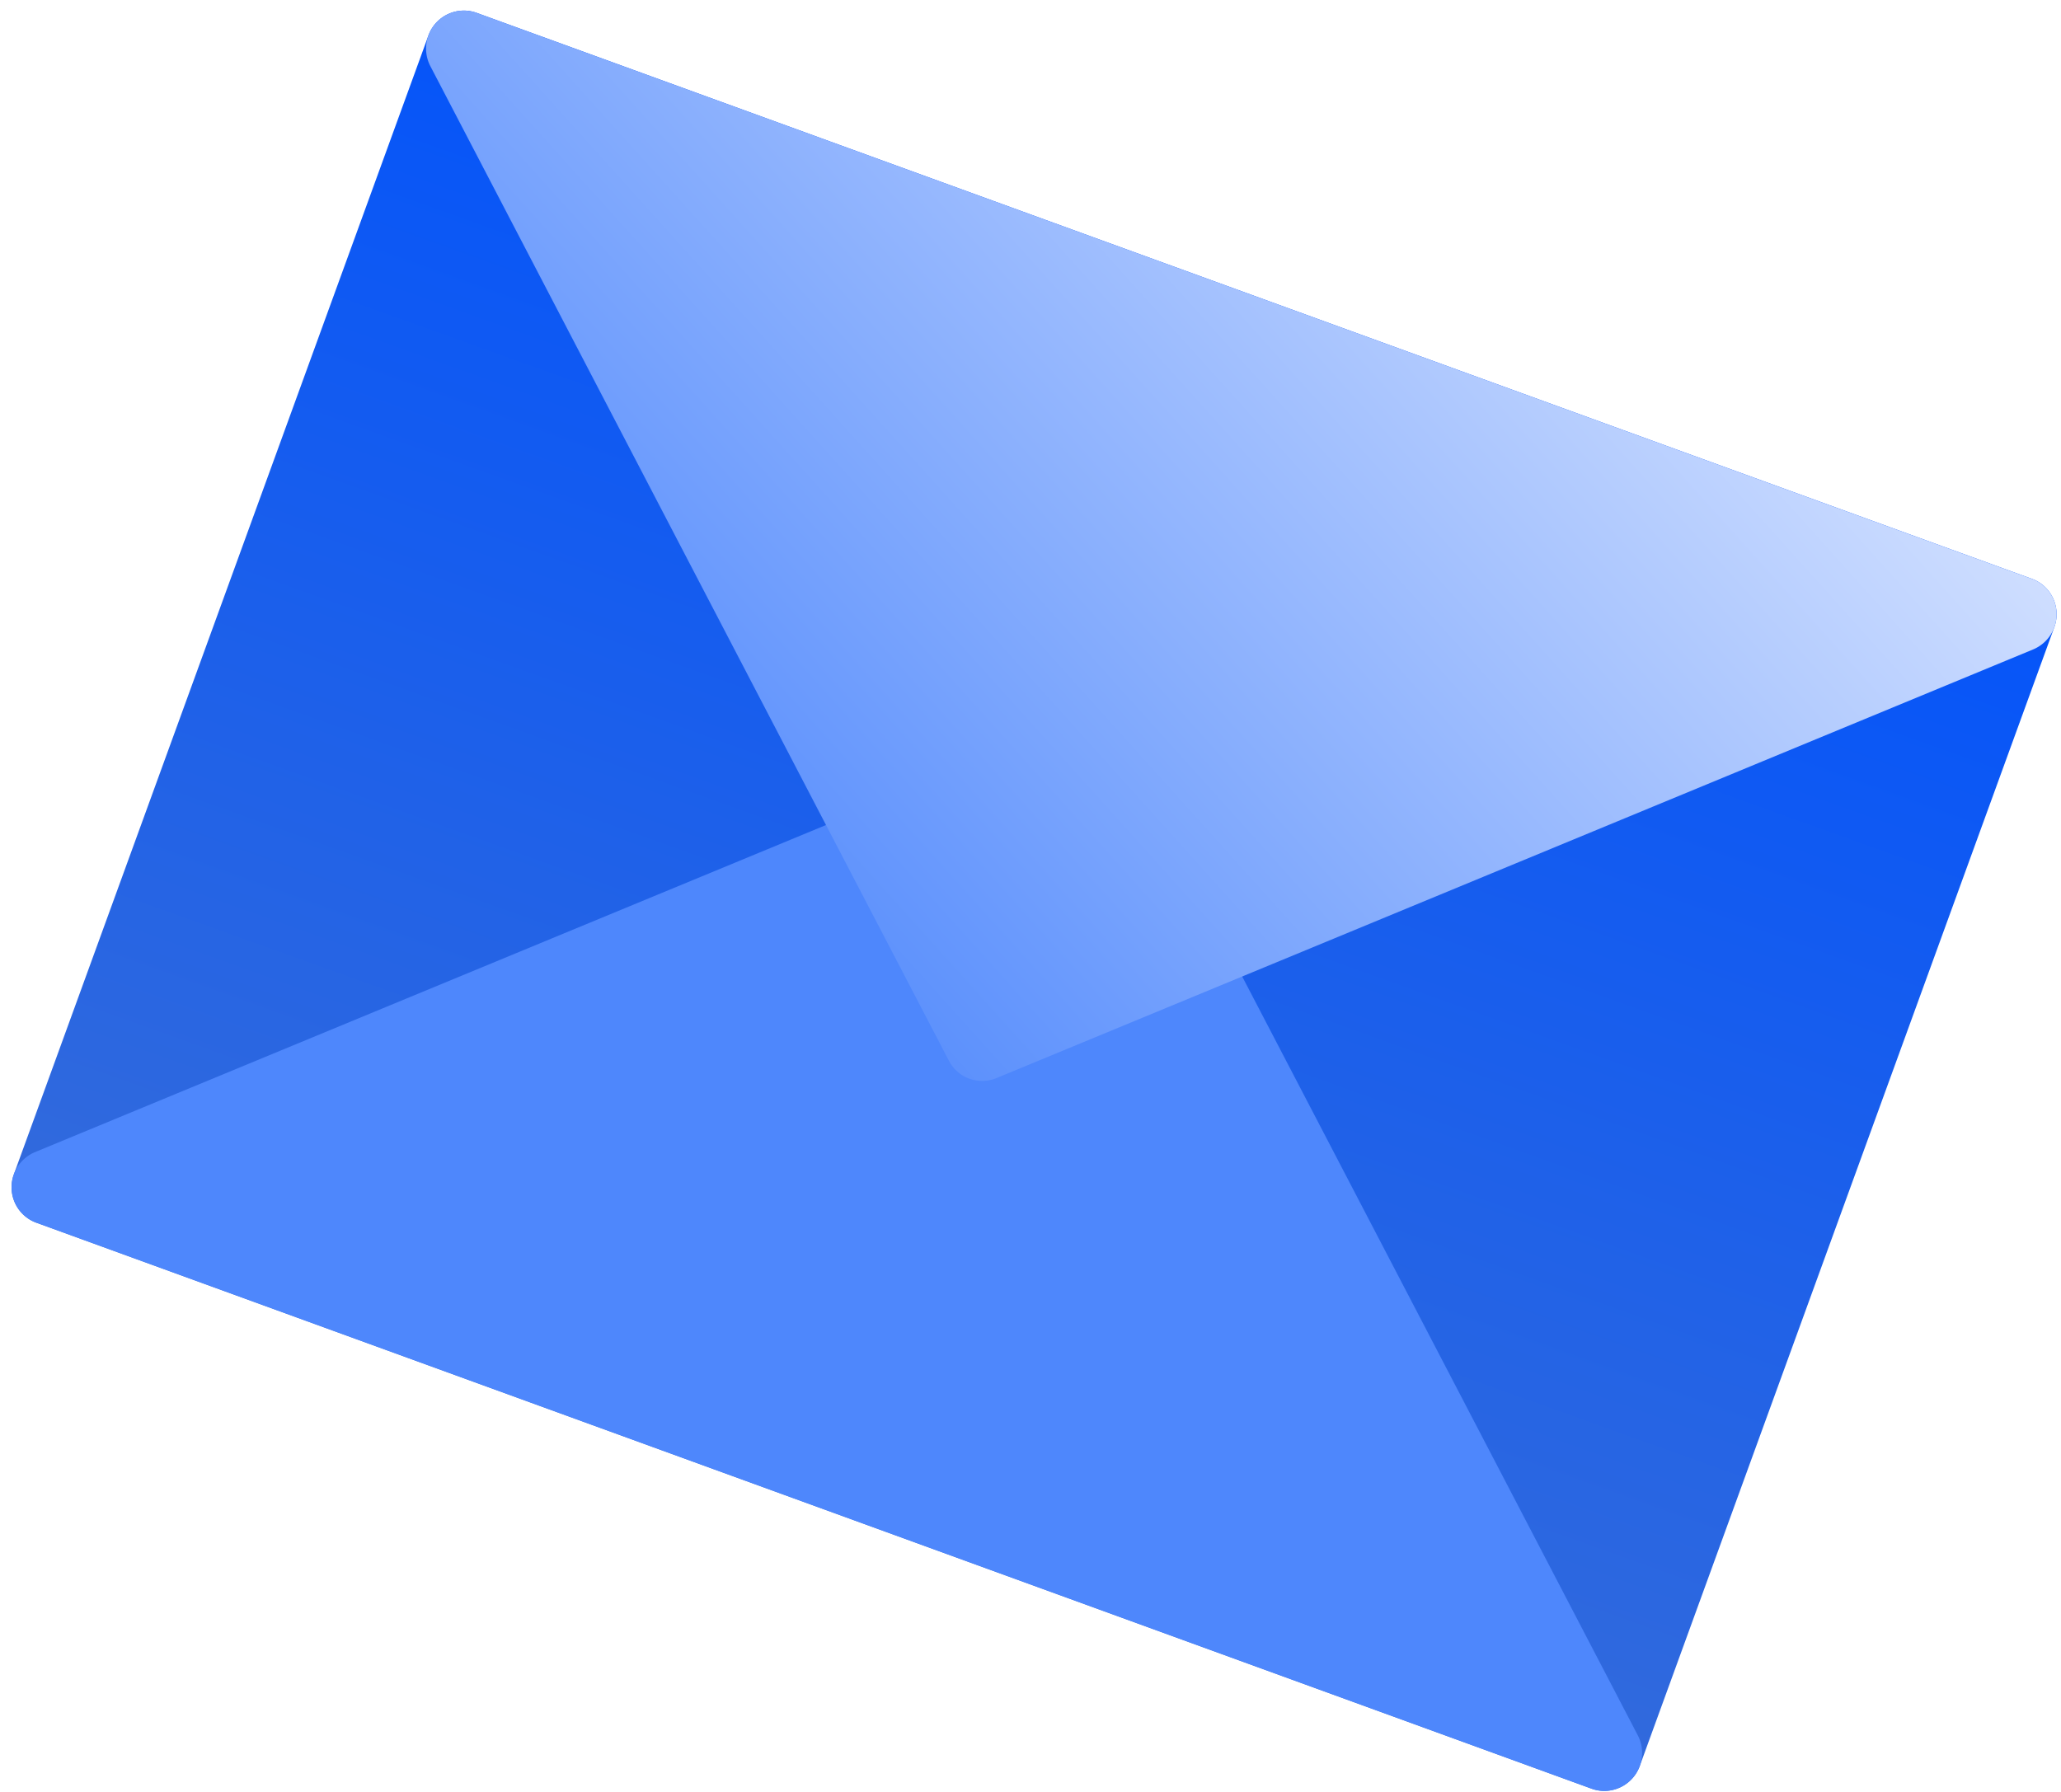
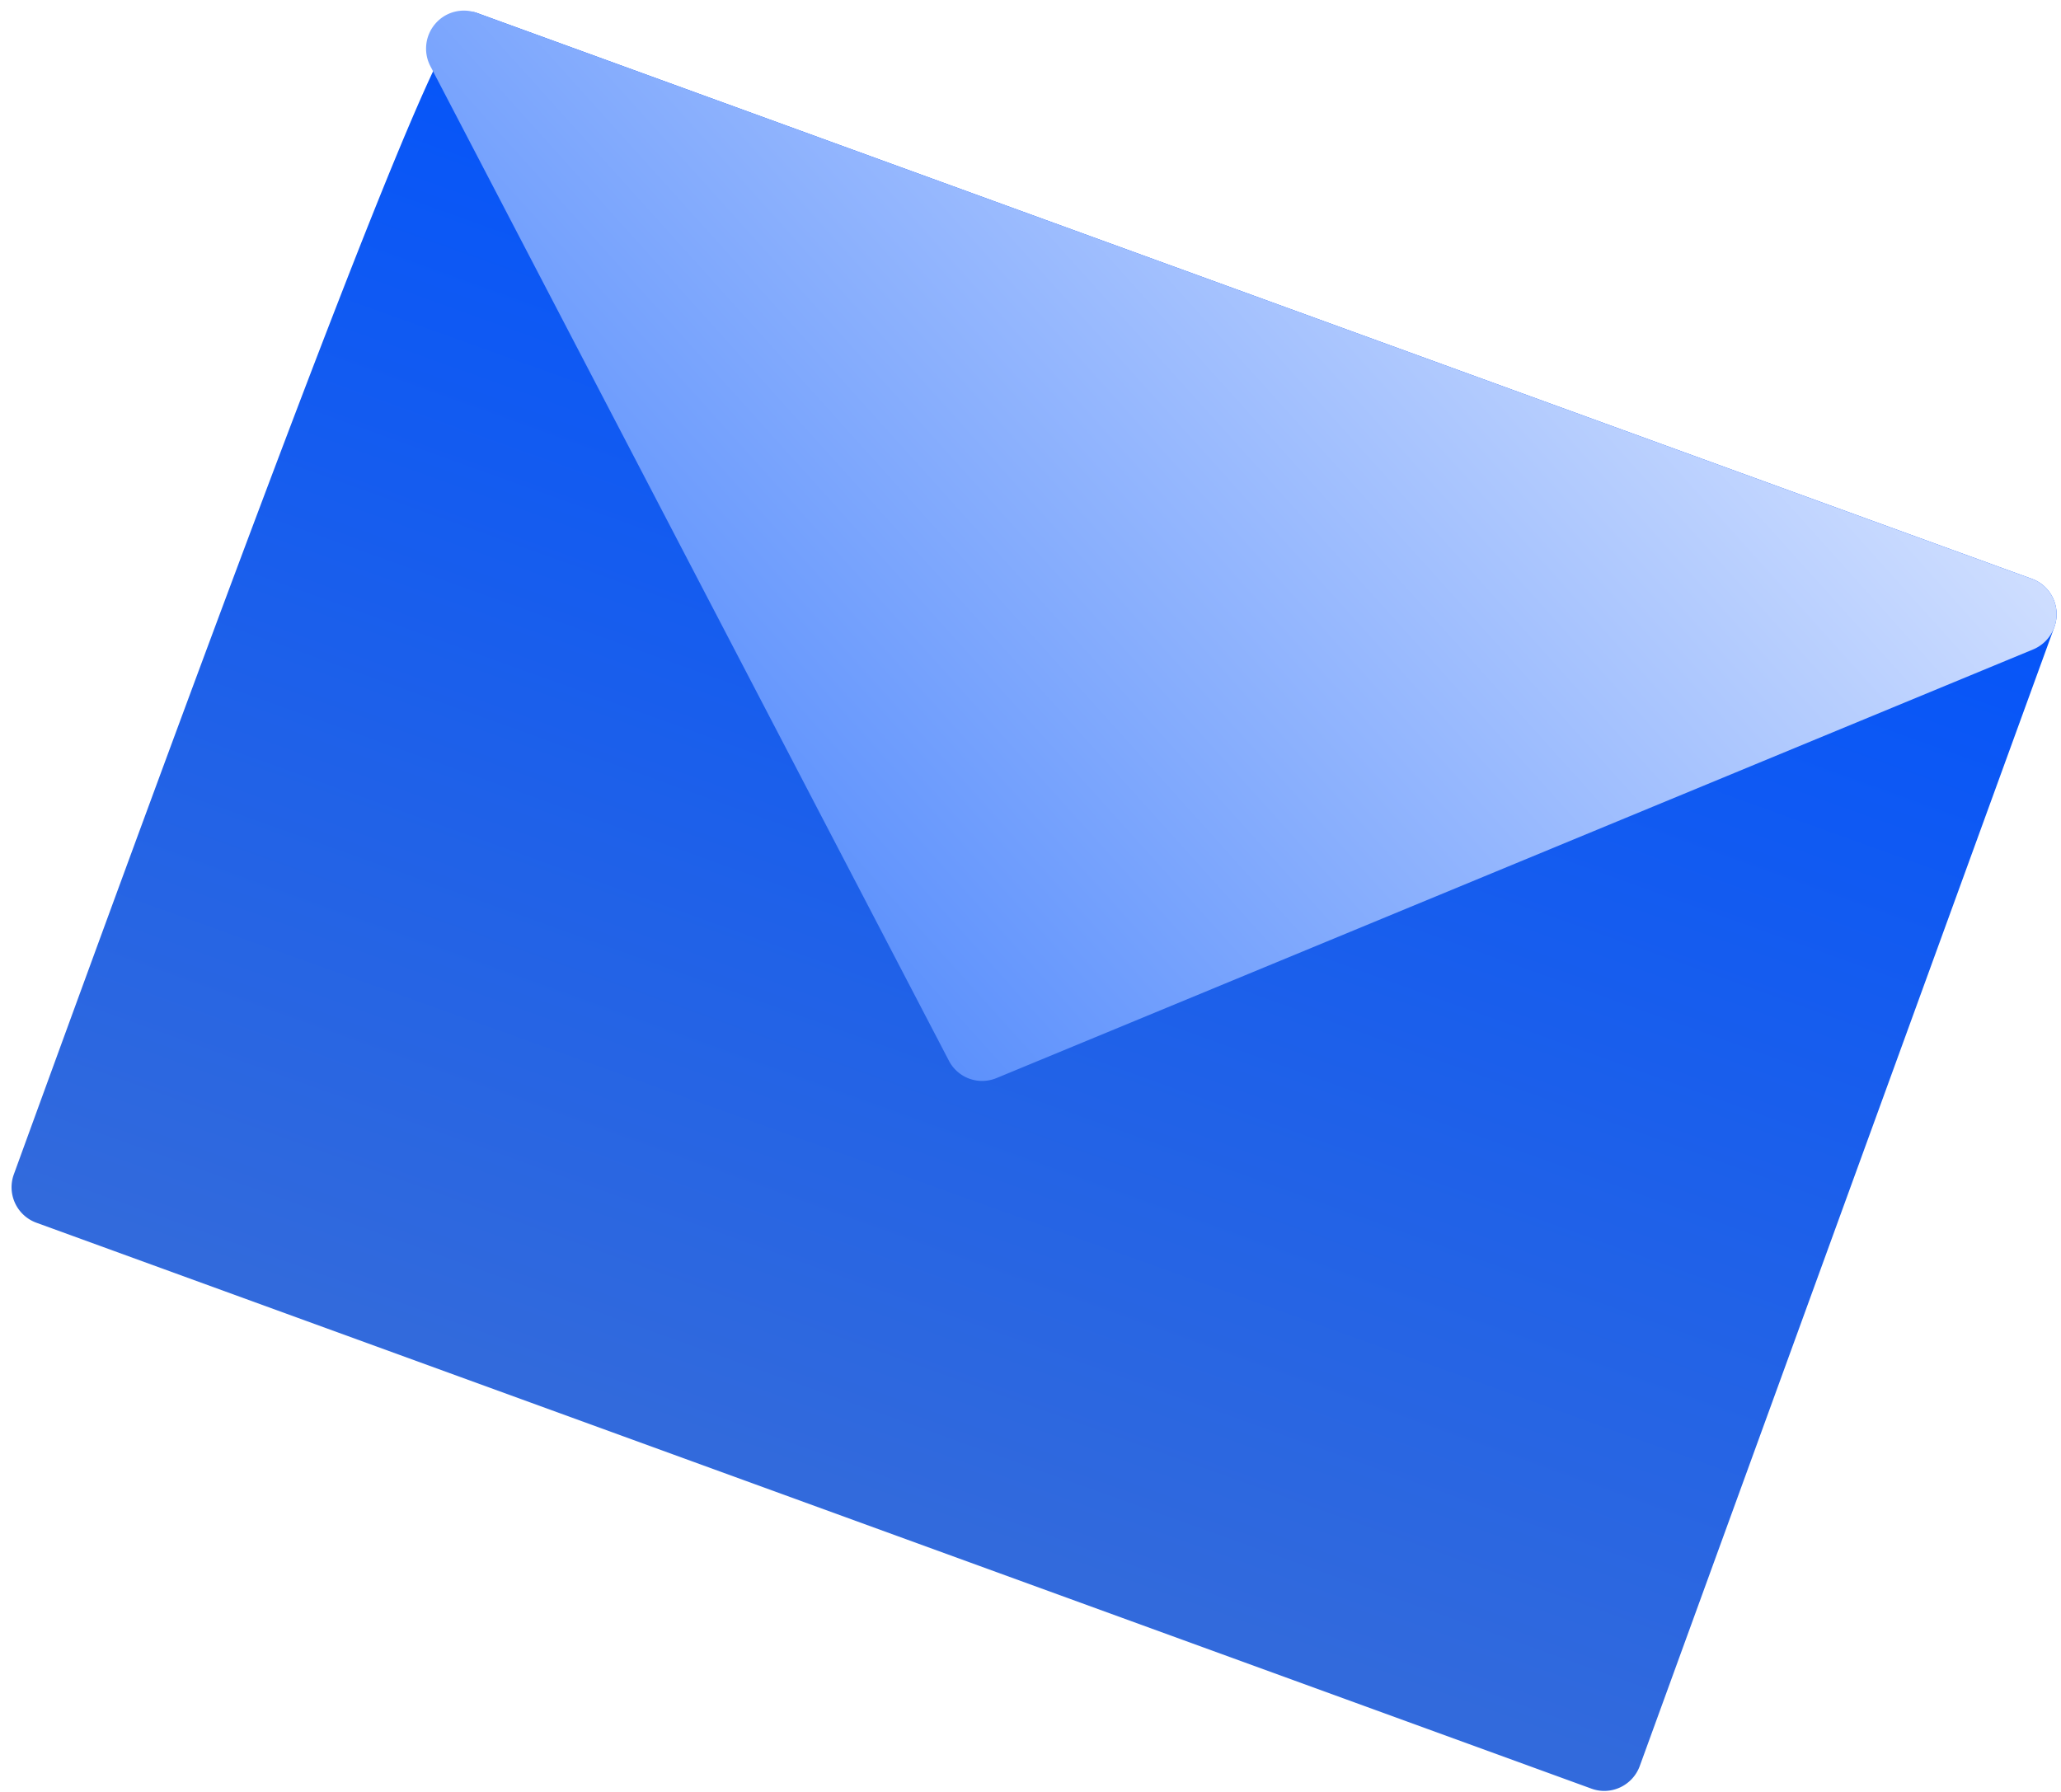
<svg xmlns="http://www.w3.org/2000/svg" width="115" height="100">
  <defs>
    <linearGradient x1="50%" y1="97.645%" x2="50%" y2="0%" id="a">
      <stop stop-color="#326ADC" offset="0%" />
      <stop stop-color="#0454FA" offset="100%" />
    </linearGradient>
    <linearGradient x1="100%" y1="0%" x2="12.845%" y2="78.589%" id="b">
      <stop stop-color="#D0DFFF" offset="0%" />
      <stop stop-color="#4E87FC" offset="100%" />
    </linearGradient>
  </defs>
  <g fill="none" fill-rule="evenodd">
-     <path d="M94.447 71.848H2.099A2.106 2.106 0 0 1 0 69.735V2.113C0 .946.94 0 2.099 0h92.348c1.159 0 2.098.946 2.098 2.113v67.622c0 1.167-.94 2.113-2.098 2.113z" fill="url(#a)" transform="rotate(20 12.313 69.829)" />
-     <path d="M61.314 40.339c.476.173.888.519 1.14.999l28.934 55.507a2.124 2.124 0 0 1-.283 2.372 2.098 2.098 0 0 1-2.302.6L2.024 68.233a2.098 2.098 0 0 1-1.377-1.94 2.124 2.124 0 0 1 1.308-1.999l57.844-23.922a2.091 2.091 0 0 1 1.515-.033z" fill="#4E87FC" />
+     <path d="M94.447 71.848H2.099A2.106 2.106 0 0 1 0 69.735C0 .946.94 0 2.099 0h92.348c1.159 0 2.098.946 2.098 2.113v67.622c0 1.167-.94 2.113-2.098 2.113z" fill="url(#a)" transform="rotate(20 12.313 69.829)" />
    <path d="M48.273 46.49a2.091 2.091 0 0 1-1.412-.55L.687 3.678A2.124 2.124 0 0 1 .14 1.352 2.098 2.098 0 0 1 2.1 0h92.348c.867 0 1.644.537 1.957 1.352a2.124 2.124 0 0 1-.545 2.325L49.685 45.941c-.4.365-.906.549-1.412.549z" fill="url(#b)" transform="rotate(20 12.313 69.829)" />
  </g>
</svg>